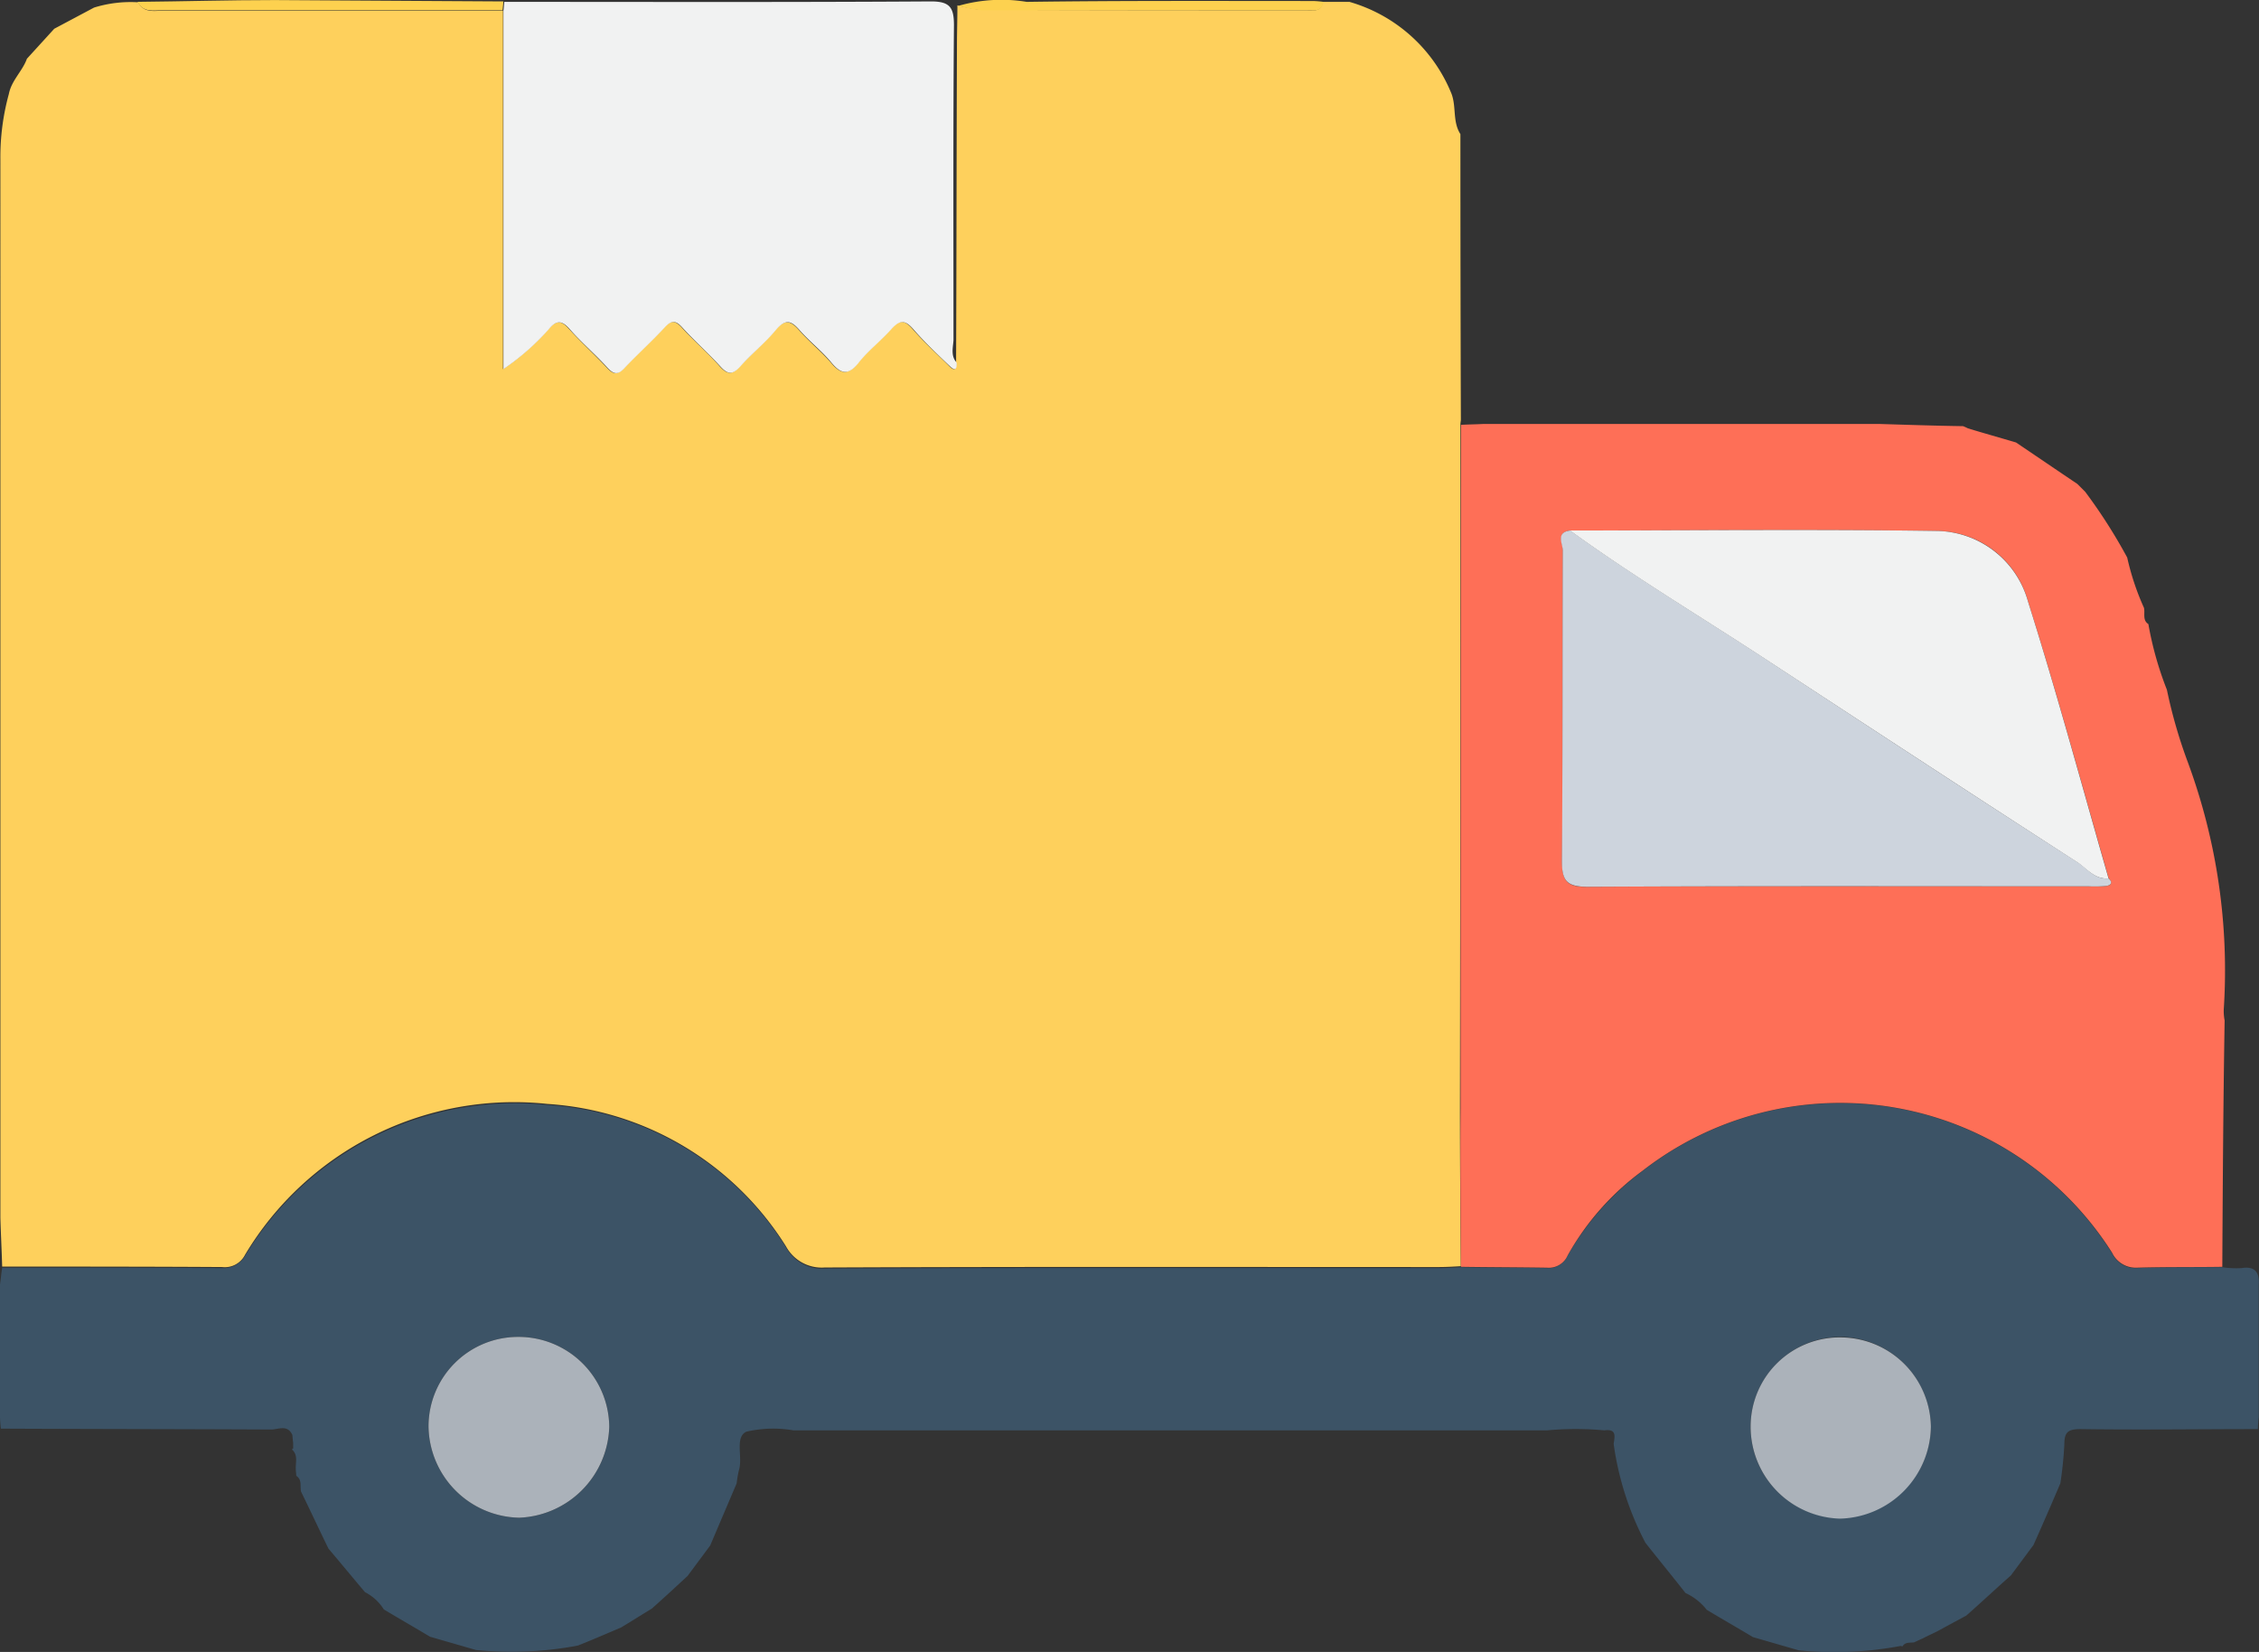
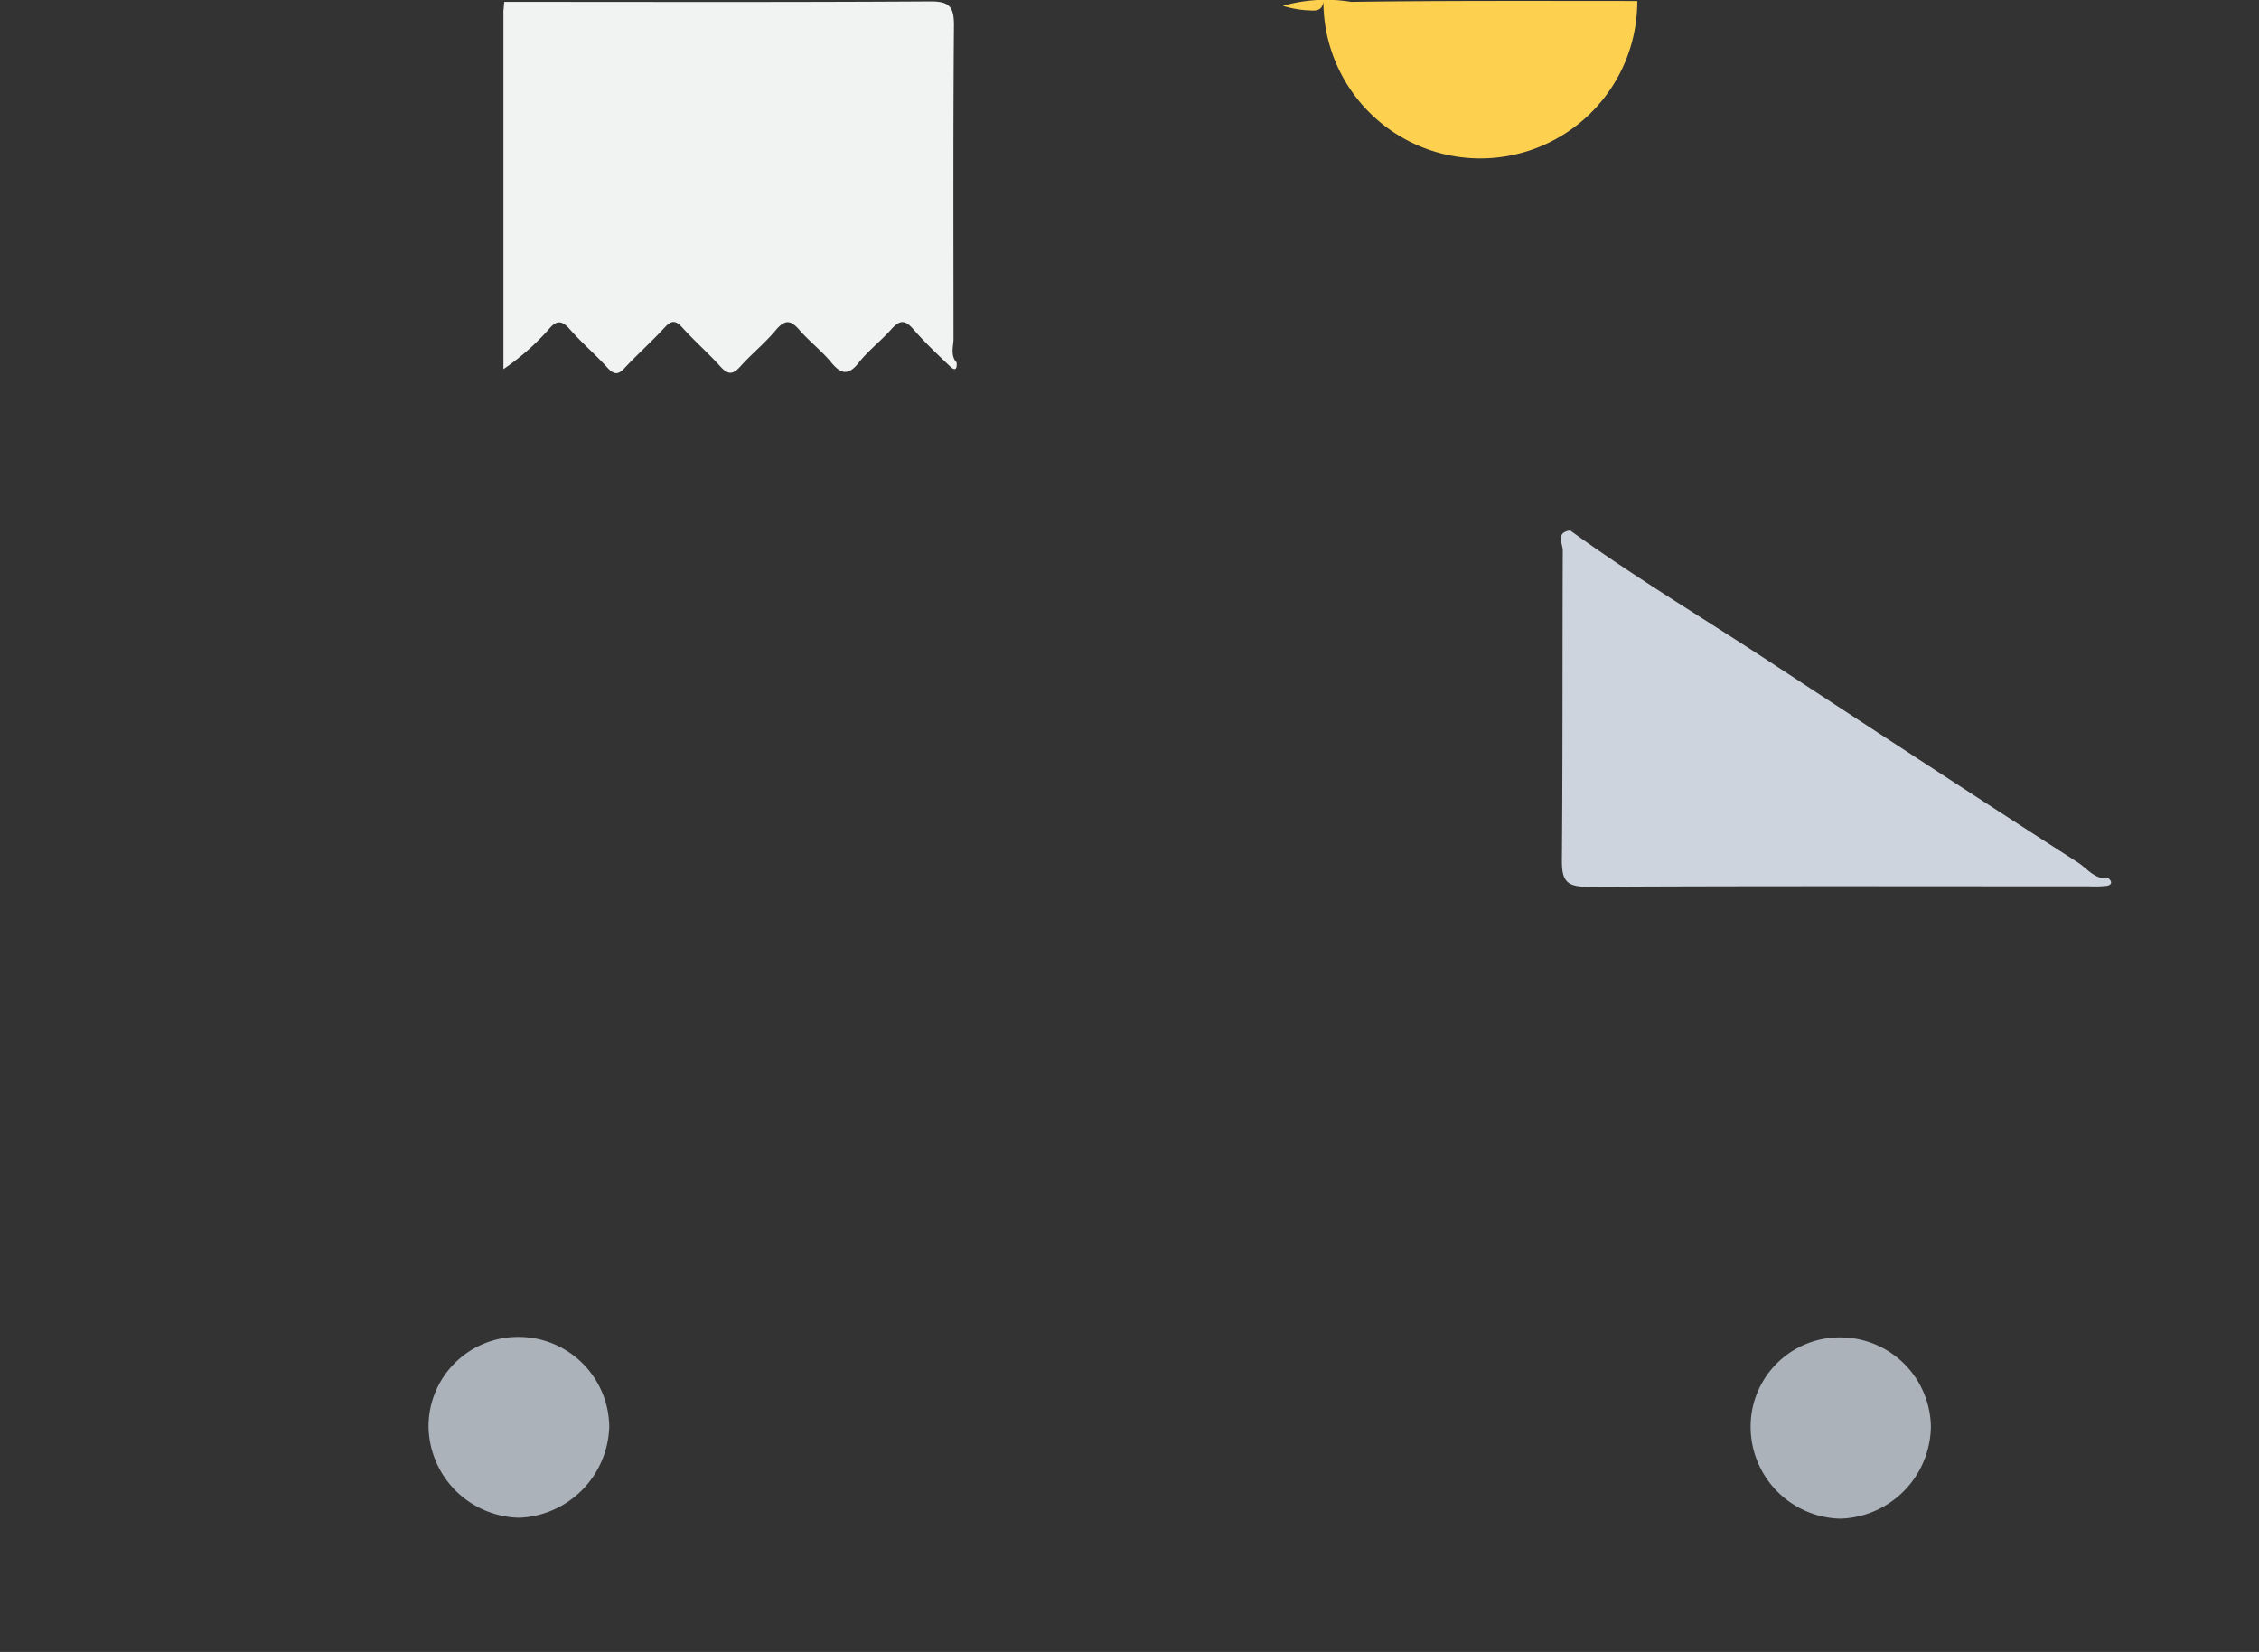
<svg xmlns="http://www.w3.org/2000/svg" width="70" height="51.183" viewBox="0 0 70 51.183">
  <rect x="0" y="0" width="70" height="51.183" fill="#333333" stroke="none" />
  <g id="van_sale" data-name="van sale" transform="translate(0.2 -77.678)">
-     <path id="Path_948" data-name="Path 948" d="M.16,80.851c.082-.423.423-.71.56-1.093l.847-.929L2.8,78.173a3.832,3.832,0,0,1,1.366-.164c.178.342.505.26.779.26H15.473V89.375a7.482,7.482,0,0,0,1.407-1.243c.232-.26.382-.287.628-.014.382.423.806.806,1.188,1.216.2.219.328.219.533,0,.4-.437.847-.833,1.243-1.257.2-.219.328-.219.533,0,.382.423.82.792,1.188,1.216.246.273.4.246.628-.014.355-.382.765-.724,1.093-1.12.287-.342.478-.287.738.014.3.342.656.628.956.97.3.369.533.464.874.027.287-.369.683-.669,1-1.025.246-.287.41-.328.683-.014.355.41.765.779,1.147,1.161.164.164.219.068.2-.123.014-3.279.014-6.557.027-9.836,0-.41.014-.82.014-1.229a4.5,4.5,0,0,0,.724.137c3.374.014,6.721.014,10.068.014.2,0,.478.082.533-.26h.82a4.856,4.856,0,0,1,3.169,2.855c.15.41.027.861.273,1.243q0,4.426.014,8.838c0,.055-.014.1-.014.15q0,10.594-.014,21.187c0,1.639.014,3.265.027,4.9-.232.014-.451.027-.683.027-6.338,0-12.691-.014-19.029.014a1.261,1.261,0,0,1-1.2-.656,9.43,9.43,0,0,0-7.39-4.412,9.721,9.721,0,0,0-9.371,4.672.7.7,0,0,1-.71.382c-2.268-.014-4.549-.014-6.817-.014-.014-.505-.041-1.011-.055-1.516V82.886A7.367,7.367,0,0,1,.16,80.851Z" transform="translate(-0.086 -0.26)" fill="#fed05c" />
    <path id="Path_949" data-name="Path 949" d="M128.043,89.188c.014.178-.027.287-.2.123-.4-.382-.792-.751-1.147-1.161-.273-.314-.437-.26-.683.014-.314.355-.71.656-1,1.025-.342.437-.574.342-.874-.027-.287-.342-.656-.628-.956-.97-.26-.3-.437-.369-.738-.014-.328.4-.751.738-1.093,1.12-.232.26-.382.287-.628.014-.382-.423-.806-.792-1.188-1.216-.2-.219-.328-.219-.533,0-.4.437-.847.833-1.243,1.257-.2.219-.328.219-.533,0-.382-.423-.82-.792-1.188-1.216-.246-.273-.41-.246-.628.014A7.482,7.482,0,0,1,114,89.393V78.287c.014-.1.014-.178.027-.273,4.412,0,8.811.014,13.223-.014.587,0,.71.191.71.738-.027,3.251-.014,6.5-.014,9.754C127.934,88.71,127.852,88.983,128.043,89.188Z" transform="translate(-98.6 -0.278)" fill="#f1f2f2" />
-     <path id="Path_950" data-name="Path 950" d="M42.338,77.741c-.014.1-.014.178-.027.273H31.779c-.287,0-.6.082-.779-.26,1.421-.014,2.828-.055,4.248-.055Z" transform="translate(-26.938 -0.019)" fill="#fdd14f" />
-     <path id="Path_951" data-name="Path 951" d="M228.511,77.736c-.055.342-.328.26-.533.26H217.924a3.379,3.379,0,0,1-.724-.137,4.827,4.827,0,0,1,2.117-.123c2.951-.041,5.9-.027,8.866-.027A2.891,2.891,0,0,1,228.511,77.736Z" transform="translate(-187.702)" fill="#fdd14f" />
-     <path id="Path_952" data-name="Path 952" d="M11.111,343.061c-.382-.451-.751-.9-1.134-1.352-.287-.587-.56-1.175-.847-1.762-.041-.164.041-.369-.15-.492,0-.068-.014-.137-.014-.191-.014-.219.082-.451-.123-.628l.041-.027v-.178c-.014-.082-.014-.164-.027-.246-.15-.328-.437-.164-.656-.164-2.787-.014-5.587-.014-8.374-.027a3.349,3.349,0,0,1-.027-.369v-4.1c.027-.178.041-.355.068-.519,2.268,0,4.549,0,6.817.014a.769.769,0,0,0,.71-.382,9.758,9.758,0,0,1,9.371-4.672,9.394,9.394,0,0,1,7.39,4.412,1.261,1.261,0,0,0,1.2.656c6.338-.027,12.691-.014,19.029-.014.232,0,.451-.014.683-.027.888.014,1.776.014,2.664.027a.647.647,0,0,0,.642-.382,8.555,8.555,0,0,1,2.322-2.623,9.958,9.958,0,0,1,14.548,2.541.8.8,0,0,0,.751.464c.888-.027,1.776-.027,2.664-.027a3,3,0,0,0,.6.027c.423-.068.56.137.533.519v4.1a3.35,3.35,0,0,0-.027.369c-1.831,0-3.661.027-5.492,0-.4,0-.505.1-.505.478a11.948,11.948,0,0,1-.123,1.2c-.273.642-.546,1.27-.833,1.912l-.7.943c-.464.41-.915.833-1.38,1.243-.273.15-.533.287-.806.437-.178.1-.369.178-.546.273-.1.041-.178.082-.273.123h0c-.137.014-.273-.014-.355.123l-.055-.014a11.091,11.091,0,0,1-3.156.137c-.478-.137-.943-.273-1.421-.41-.478-.287-.956-.56-1.434-.847a1.761,1.761,0,0,0-.656-.519c-.41-.519-.833-1.038-1.243-1.557a9.337,9.337,0,0,1-.984-3.06c.027-.219.109-.478-.287-.423a9.642,9.642,0,0,0-1.776,0H24.389a3.714,3.714,0,0,0-1.462.041c-.369.178-.1.792-.232,1.2a3.415,3.415,0,0,0-.068.4l-.82,1.926-.7.943c-.369.342-.738.683-1.107,1.011-.314.191-.642.4-.956.587-.451.191-.888.383-1.339.56a11.087,11.087,0,0,1-3.156.137c-.478-.137-.943-.273-1.421-.41-.478-.287-.956-.56-1.434-.847A1.48,1.48,0,0,0,11.111,343.061Zm4.727-7.909a2.772,2.772,0,0,0-2.759,2.773,2.867,2.867,0,0,0,2.814,2.828,2.907,2.907,0,0,0,2.787-2.814A2.81,2.81,0,0,0,15.837,335.152Zm38.208,2.759a2.828,2.828,0,0,0,2.773,2.855,2.891,2.891,0,0,0,2.814-2.855,2.838,2.838,0,0,0-2.732-2.759A2.791,2.791,0,0,0,54.046,337.911Z" transform="translate(0 -216.052)" fill="#3c5366" />
-     <path id="Path_953" data-name="Path 953" d="M354.67,199.919c-.888.014-1.776,0-2.664.027a.811.811,0,0,1-.751-.464,9.97,9.97,0,0,0-14.548-2.541,8.234,8.234,0,0,0-2.322,2.623.636.636,0,0,1-.642.382c-.888-.014-1.776-.014-2.664-.027-.014-1.639-.027-3.265-.014-4.9q0-10.594.014-21.187c.232-.014.451-.014.683-.027h12.294c.861.027,1.721.055,2.582.068a1.61,1.61,0,0,1,.15.068c.492.15.984.287,1.489.437.628.423,1.27.861,1.9,1.284l.246.246a16.579,16.579,0,0,1,1.3,2.035,8.02,8.02,0,0,0,.519,1.557c.041.164-.055.382.137.505a10.479,10.479,0,0,0,.574,2.035,15.4,15.4,0,0,0,.642,2.227,18.62,18.62,0,0,1,1.12,7.677,1.5,1.5,0,0,0,.027.342C354.7,194.824,354.683,197.364,354.67,199.919Zm-20.2-22.813c-.464.055-.219.423-.232.615-.014,3.21,0,6.407-.027,9.617,0,.615.137.82.792.806,5.177-.027,10.368-.014,15.546-.014a3.652,3.652,0,0,0,.546-.014c.15-.027.164-.123.055-.232-.82-2.855-1.6-5.737-2.5-8.579a2.955,2.955,0,0,0-2.841-2.186C342.034,177.065,338.25,177.106,334.466,177.106Z" transform="translate(-286.007 -82.991)" fill="#fe6f57" />
+     <path id="Path_951" data-name="Path 951" d="M228.511,77.736c-.055.342-.328.26-.533.26a3.379,3.379,0,0,1-.724-.137,4.827,4.827,0,0,1,2.117-.123c2.951-.041,5.9-.027,8.866-.027A2.891,2.891,0,0,1,228.511,77.736Z" transform="translate(-187.702)" fill="#fdd14f" />
    <path id="Path_954" data-name="Path 954" d="M99.759,380.9a2.81,2.81,0,0,1,2.841,2.787,2.907,2.907,0,0,1-2.787,2.814A2.867,2.867,0,0,1,97,383.672,2.772,2.772,0,0,1,99.759,380.9Z" transform="translate(-83.921 -261.8)" fill="#abb2ba" />
    <path id="Path_955" data-name="Path 955" d="M396.9,383.743A2.762,2.762,0,0,1,399.754,381a2.809,2.809,0,0,1,2.732,2.759,2.891,2.891,0,0,1-2.814,2.855A2.849,2.849,0,0,1,396.9,383.743Z" transform="translate(-342.853 -261.884)" fill="#abb2ba" />
    <path id="Path_956" data-name="Path 956" d="M370.845,208.778c.123.109.1.2-.055.232a3.651,3.651,0,0,1-.546.014c-5.177,0-10.368-.014-15.546.014-.656,0-.792-.2-.792-.806.027-3.21.014-6.407.027-9.617,0-.2-.232-.56.232-.615,1.885,1.366,3.88,2.568,5.833,3.839,3.292,2.158,6.584,4.317,9.9,6.448C370.189,208.478,370.421,208.819,370.845,208.778Z" transform="translate(-305.707 -103.885)" fill="#cdd4dd" />
-     <path id="Path_957" data-name="Path 957" d="M372.593,208.685c-.423.041-.669-.3-.956-.492-3.306-2.131-6.6-4.289-9.9-6.448-1.953-1.27-3.948-2.473-5.833-3.839,3.784,0,7.568-.041,11.352.014a2.98,2.98,0,0,1,2.841,2.186C370.995,202.947,371.773,205.83,372.593,208.685Z" transform="translate(-307.455 -103.792)" fill="#f1f2f2" />
  </g>
</svg>